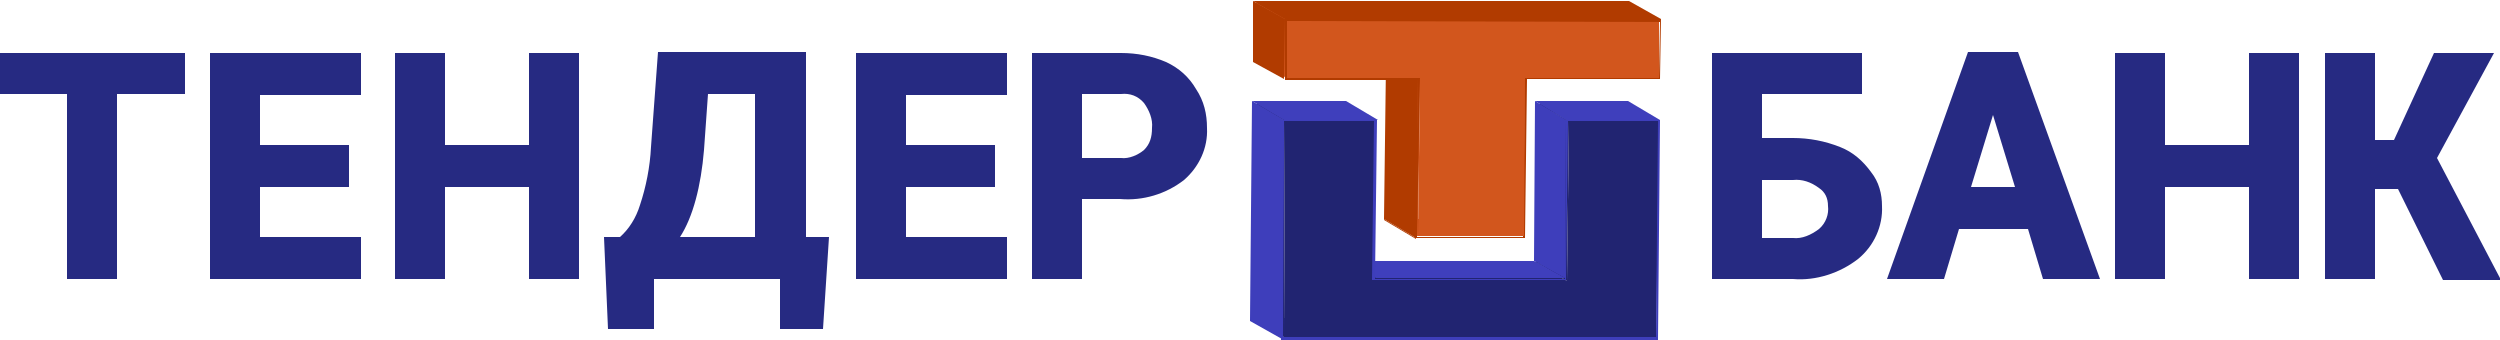
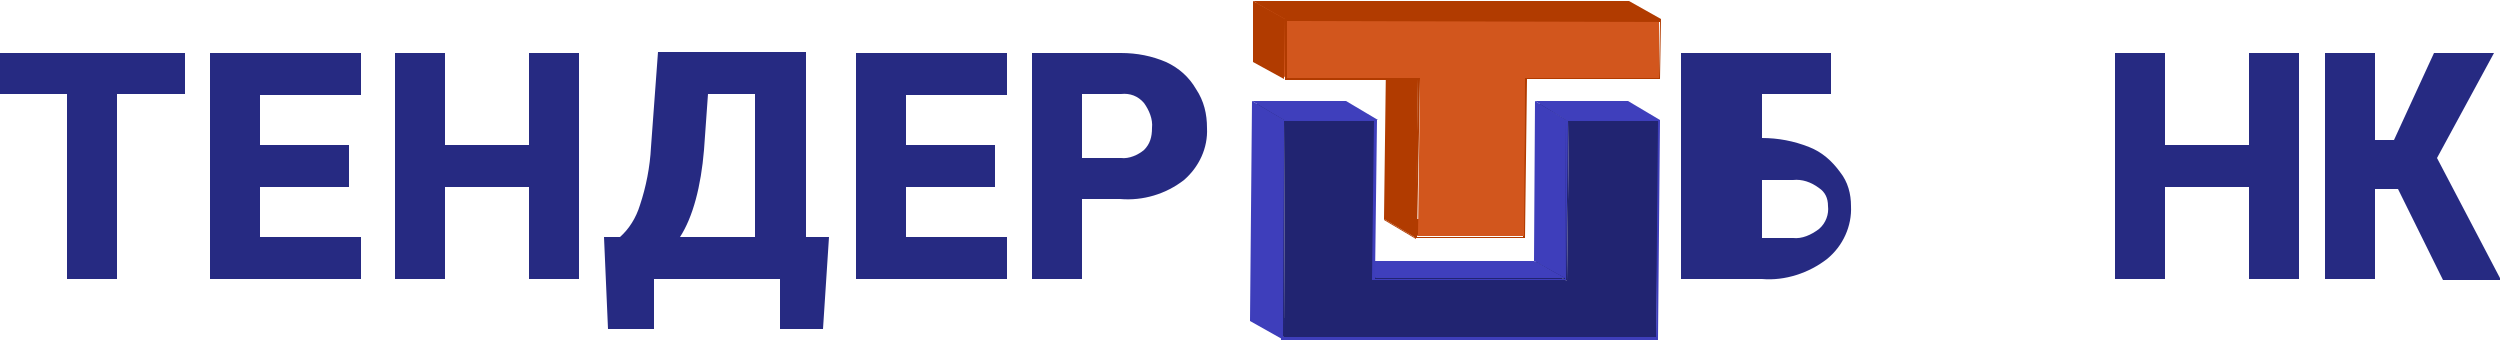
<svg xmlns="http://www.w3.org/2000/svg" version="1.1" id="Layer_1" x="0px" y="0px" width="250px" height="34px" viewBox="0 0 250 34" style="enable-background:new 0 0 250 34;" xml:space="preserve">
  <style type="text/css">
	.st0{fill:#262A82;}
	.st1{enable-background:new    ;}
	.st2{fill:#3E3EBB;}
	.st3{fill:#B13B00;}
	.st4{fill:#212471;}
	.st5{fill:#3F3FBC;}
	.st6{fill:#D2561D;}
	.st7{fill:#D2561E;}
</style>
  <g>
    <g id="bank">
      <path class="st0" d="M239.8,18.9h-2.3v9h-5V5.3h5V14h1.9l4-8.7h6l-5.7,10.5l6.4,12.2h-5.8L239.8,18.9z" />
      <path class="st0" d="M229.9,27.9h-5v-9.2h-8.4v9.2h-5V5.3h5v9.2h8.4V5.3h5V27.9z" />
-       <path class="st0" d="M204.3,27.9h5.7l-8.2-22.7h-5l-8.1,22.7h5.7l1.5-5h6.9L204.3,27.9z M197.1,18.7l2.2-7.2l2.2,7.2H197.1z" />
-       <path class="st0" d="M186.2,9.4h-10v4.4h3.1c1.6,0,3.2,0.3,4.7,0.9c1.3,0.5,2.3,1.4,3.1,2.5c0.8,1,1.1,2.2,1.1,3.4    c0.1,2-0.8,4-2.4,5.3c-1.8,1.4-4.2,2.2-6.5,2h-8.1V5.3h15V9.4z M176.2,17.8v6h3.1c0.9,0.1,1.8-0.3,2.6-0.9c0.7-0.6,1-1.5,0.9-2.3    c0-0.8-0.3-1.4-0.9-1.8c-0.8-0.6-1.7-0.9-2.6-0.8H176.2z" />
+       <path class="st0" d="M186.2,9.4h-10v4.4c1.6,0,3.2,0.3,4.7,0.9c1.3,0.5,2.3,1.4,3.1,2.5c0.8,1,1.1,2.2,1.1,3.4    c0.1,2-0.8,4-2.4,5.3c-1.8,1.4-4.2,2.2-6.5,2h-8.1V5.3h15V9.4z M176.2,17.8v6h3.1c0.9,0.1,1.8-0.3,2.6-0.9c0.7-0.6,1-1.5,0.9-2.3    c0-0.8-0.3-1.4-0.9-1.8c-0.8-0.6-1.7-0.9-2.6-0.8H176.2z" />
    </g>
    <g id="tender">
      <path class="st0" d="M108.2,19.9v8h-5V5.3h8.9c1.6,0,3.1,0.3,4.5,0.9c1.3,0.6,2.3,1.5,3,2.7c0.8,1.2,1.1,2.5,1.1,3.9    c0.1,2-0.8,3.9-2.3,5.2c-1.8,1.4-4.1,2.1-6.4,1.9H108.2L108.2,19.9z M108.2,15.8h3.9c0.8,0.1,1.7-0.3,2.3-0.8    c0.6-0.6,0.8-1.3,0.8-2.2c0.1-0.9-0.3-1.8-0.8-2.5c-0.6-0.7-1.4-1-2.3-0.9h-3.9V15.8L108.2,15.8z" />
      <path class="st0" d="M99.5,18.7h-8.9v5h10.1v4.2H85.6V5.3h15.1v4.2H90.6v5h8.9V18.7z" />
      <path class="st0" d="M82.3,32.9H78v-5H65.4v5h-4.6l-0.4-9.2H62c0.9-0.8,1.6-1.9,2-3.2c0.6-1.8,1-3.8,1.1-5.8l0.7-9.5h14.8v18.5    h2.3L82.3,32.9z M68,23.7h7.5V9.4h-4.7L70.4,15C70.1,18.6,69.3,21.7,68,23.7z" />
      <path class="st0" d="M57.9,27.9h-5v-9.2h-8.4v9.2h-5V5.3h5v9.2h8.4V5.3h5V27.9z" />
      <path class="st0" d="M34.9,18.7H26v5h10.1v4.2H21V5.3h15.1v4.2H26v5h8.9V18.7z" />
      <path class="st0" d="M18.5,9.4h-6.8v18.5h-5V9.4H0V5.3h18.5V9.4z" />
    </g>
    <g id="logo">
      <g>
        <g class="st1">
          <g>
            <polygon class="st2" points="165.6,33.7 162.5,31.8 162.7,10.4 165.9,12.1      " />
          </g>
          <g>
            <polygon class="st3" points="165.9,7.8 162.7,5.9 162.8,0.3 165.9,2.2      " />
          </g>
          <g>
            <polygon class="st4" points="156.9,12.1 153.7,10.4 162.7,10.4 165.9,12.1      " />
          </g>
          <g>
            <polygon class="st4" points="156.7,28.1 153.6,26.2 153.7,10.4 156.9,12.1      " />
          </g>
          <g>
            <polygon class="st2" points="156.5,27.8 153.4,26.1 153.5,10.1 156.6,12      " />
          </g>
          <g>
            <polygon class="st5" points="156.6,12 153.5,10.1 162.8,10.1 166,12      " />
          </g>
          <g>
            <polygon class="st3" points="152.4,23.6 149.2,21.9 149.3,5.9 152.5,7.8      " />
          </g>
          <g>
            <polygon class="st3" points="152.5,7.8 149.3,5.9 162.7,5.9 165.9,7.8      " />
          </g>
          <g>
            <polygon class="st3" points="141.8,23.6 138.6,21.9 149.2,21.9 152.4,23.6      " />
          </g>
          <g>
            <polygon class="st3" points="141.6,23.9 138.4,22 138.4,21.9 141.6,23.8      " />
          </g>
          <g>
            <polygon class="st4" points="137.3,28.1 134.2,26.2 153.6,26.2 156.7,28.1      " />
          </g>
          <g>
            <polygon class="st5" points="137.6,27.8 134.4,26.1 153.4,26.1 156.5,27.8      " />
          </g>
          <g>
            <polygon class="st5" points="128.4,33.7 125.3,31.8 162.5,31.8 165.6,33.7      " />
          </g>
          <g>
-             <polygon class="st6" points="141.8,23.6 138.6,21.9 138.8,6.1 142,7.9      " />
-           </g>
+             </g>
          <g>
            <polygon class="st6" points="142,7.9 138.8,6.1 138.8,5.9 142,7.8      " />
          </g>
          <g>
            <polygon class="st3" points="141.6,23.8 138.4,21.9 138.6,6.2 141.8,7.9      " />
          </g>
          <g>
            <polygon class="st2" points="137.3,28.1 134.2,26.2 134.3,10.4 137.5,12.1      " />
          </g>
          <g>
            <polygon class="st4" points="128.5,12.1 125.4,10.4 134.3,10.4 137.5,12.1      " />
          </g>
          <g>
            <polygon class="st4" points="165.9,12.1 165.6,33.7 128.4,33.7 128.5,12.1 137.5,12.1 137.3,28.1 156.7,28.1 156.9,12.1             " />
          </g>
          <g>
            <polygon class="st4" points="128.4,33.7 125.3,31.8 125.4,10.4 128.5,12.1      " />
          </g>
          <g>
            <path class="st2" d="M156.6,12h9.4l-0.2,22h-37.7l0.2-22h9.4l-0.2,15.9h19L156.6,12z M165.6,33.7l0.2-21.6h-9l-0.2,15.9h-19.4       l0.2-15.9h-9l-0.1,21.6H165.6" />
          </g>
          <g>
            <polygon class="st2" points="128.2,33.9 125,32.1 125.2,10.1 128.4,12      " />
          </g>
          <g>
            <polygon class="st5" points="128.4,12 125.2,10.1 134.6,10.1 137.8,12      " />
          </g>
          <g>
            <polygon class="st3" points="128.7,7.8 125.5,5.9 138.8,5.9 142,7.8      " />
          </g>
          <g>
            <polygon class="st6" points="128.7,7.8 125.5,5.9 125.6,0.3 128.7,2.1      " />
          </g>
          <g>
            <polygon class="st7" points="128.7,2.1 125.6,0.3 162.8,0.3 165.9,2.2      " />
          </g>
          <g>
            <path class="st3" d="M128.5,1.9h37.6l-0.1,6h-13.3l-0.2,15.9h-11v-0.1L141.8,8h-13.3L128.5,1.9z M165.9,7.8l0.1-5.6h-37.2       l-0.1,5.6H142v0.1l-0.3,15.8h10.6l0.2-15.9L165.9,7.8" />
          </g>
          <g>
            <polygon class="st6" points="165.9,2.2 165.9,7.8 152.5,7.8 152.4,23.6 141.8,23.6 142,7.9 142,7.8 128.7,7.8 128.7,2.1             " />
          </g>
          <g>
            <polygon class="st3" points="128.5,1.9 125.3,0.1 162.9,0.1 166.1,1.9      " />
          </g>
          <g>
            <polygon class="st3" points="128.4,7.9 125.3,6.2 125.3,0.1 128.5,1.9      " />
          </g>
        </g>
      </g>
    </g>
  </g>
</svg>